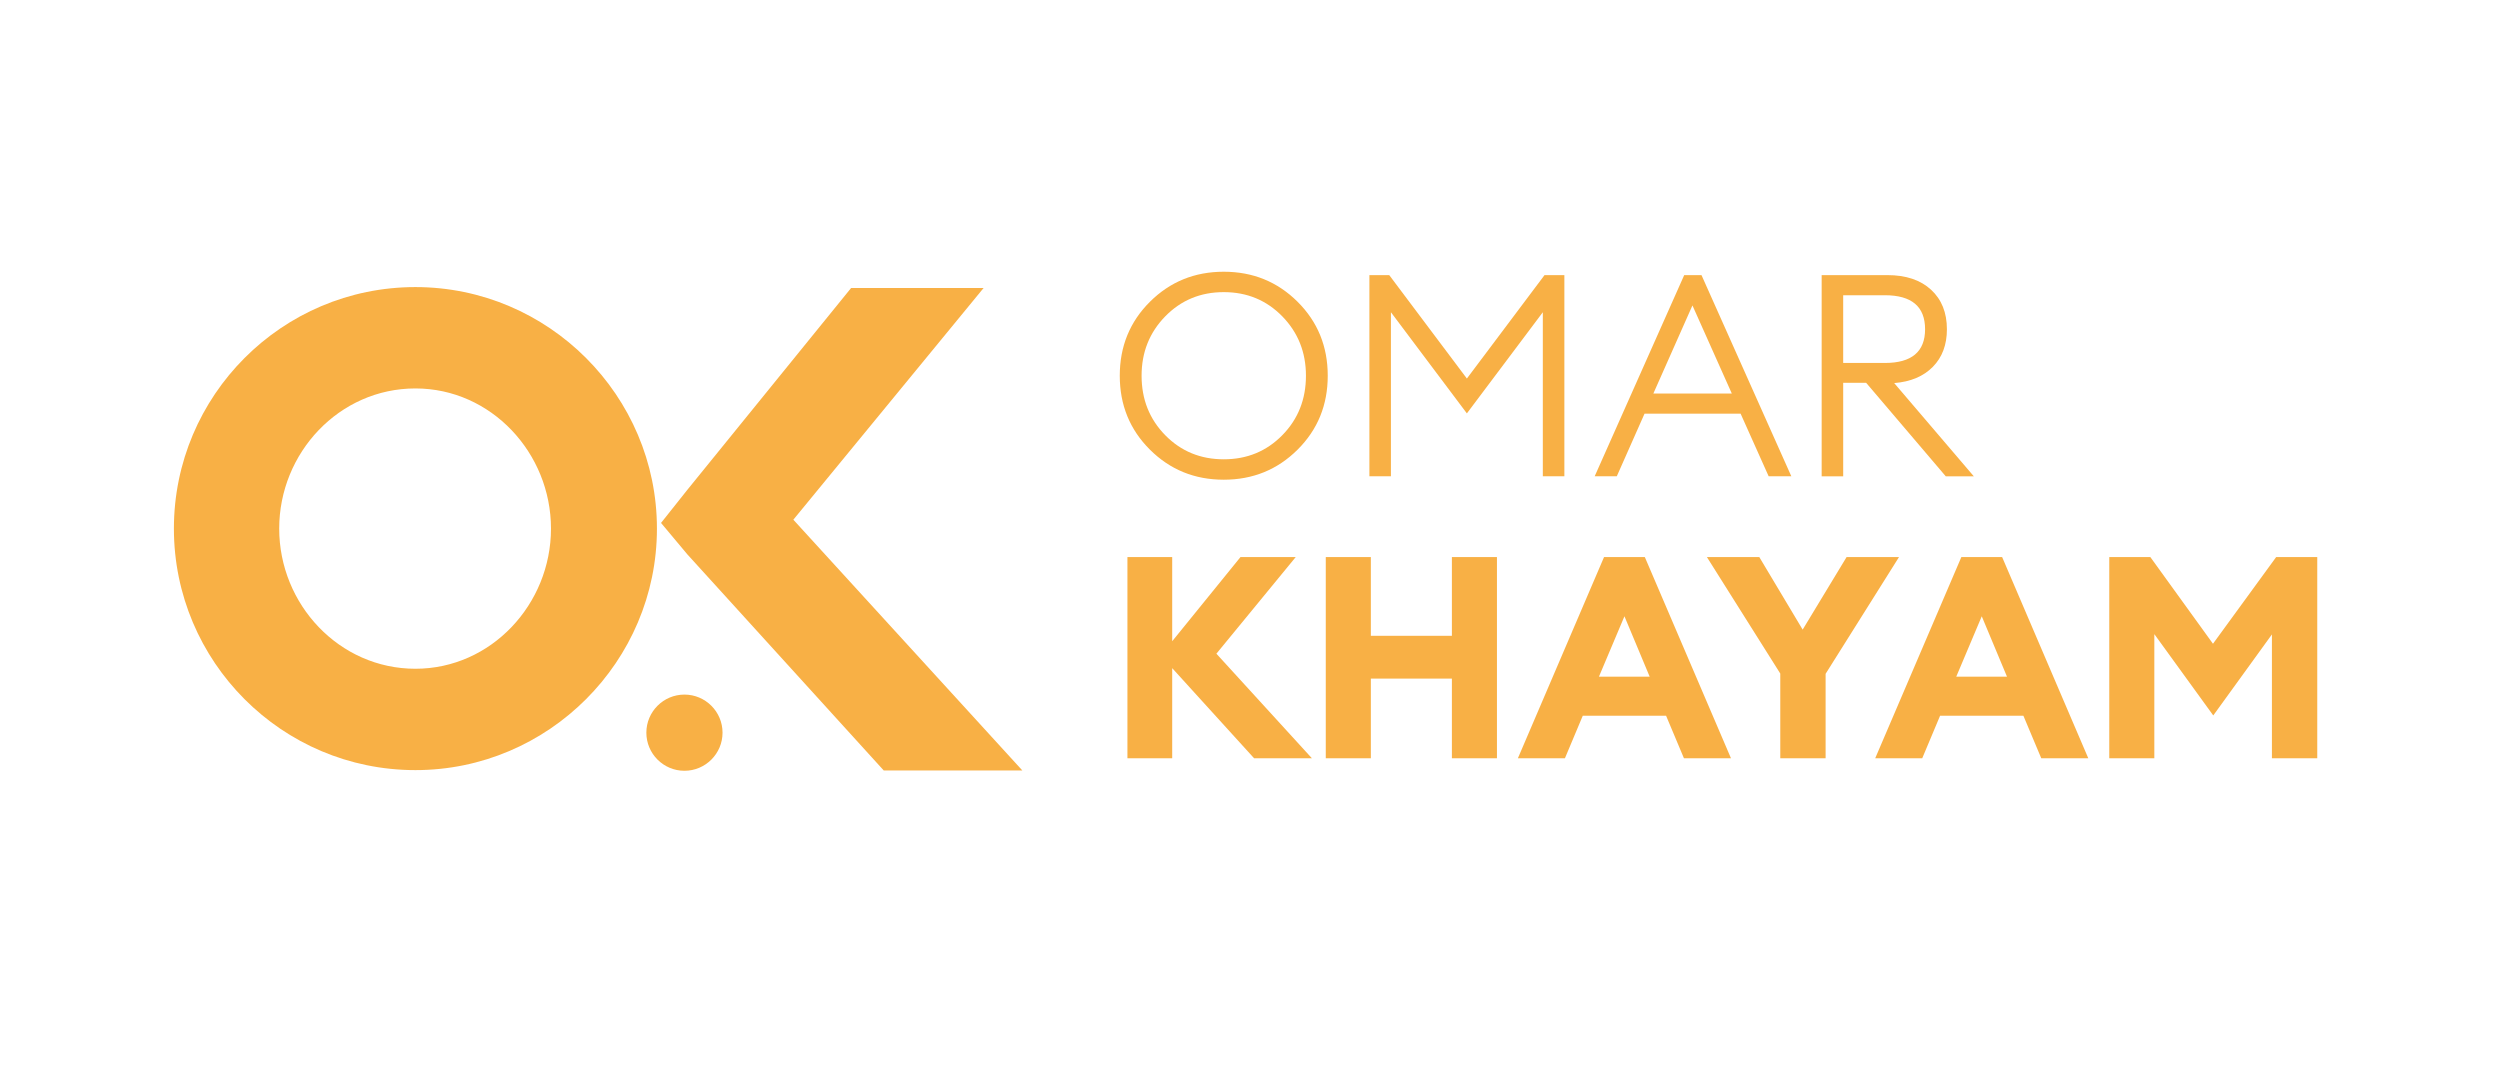
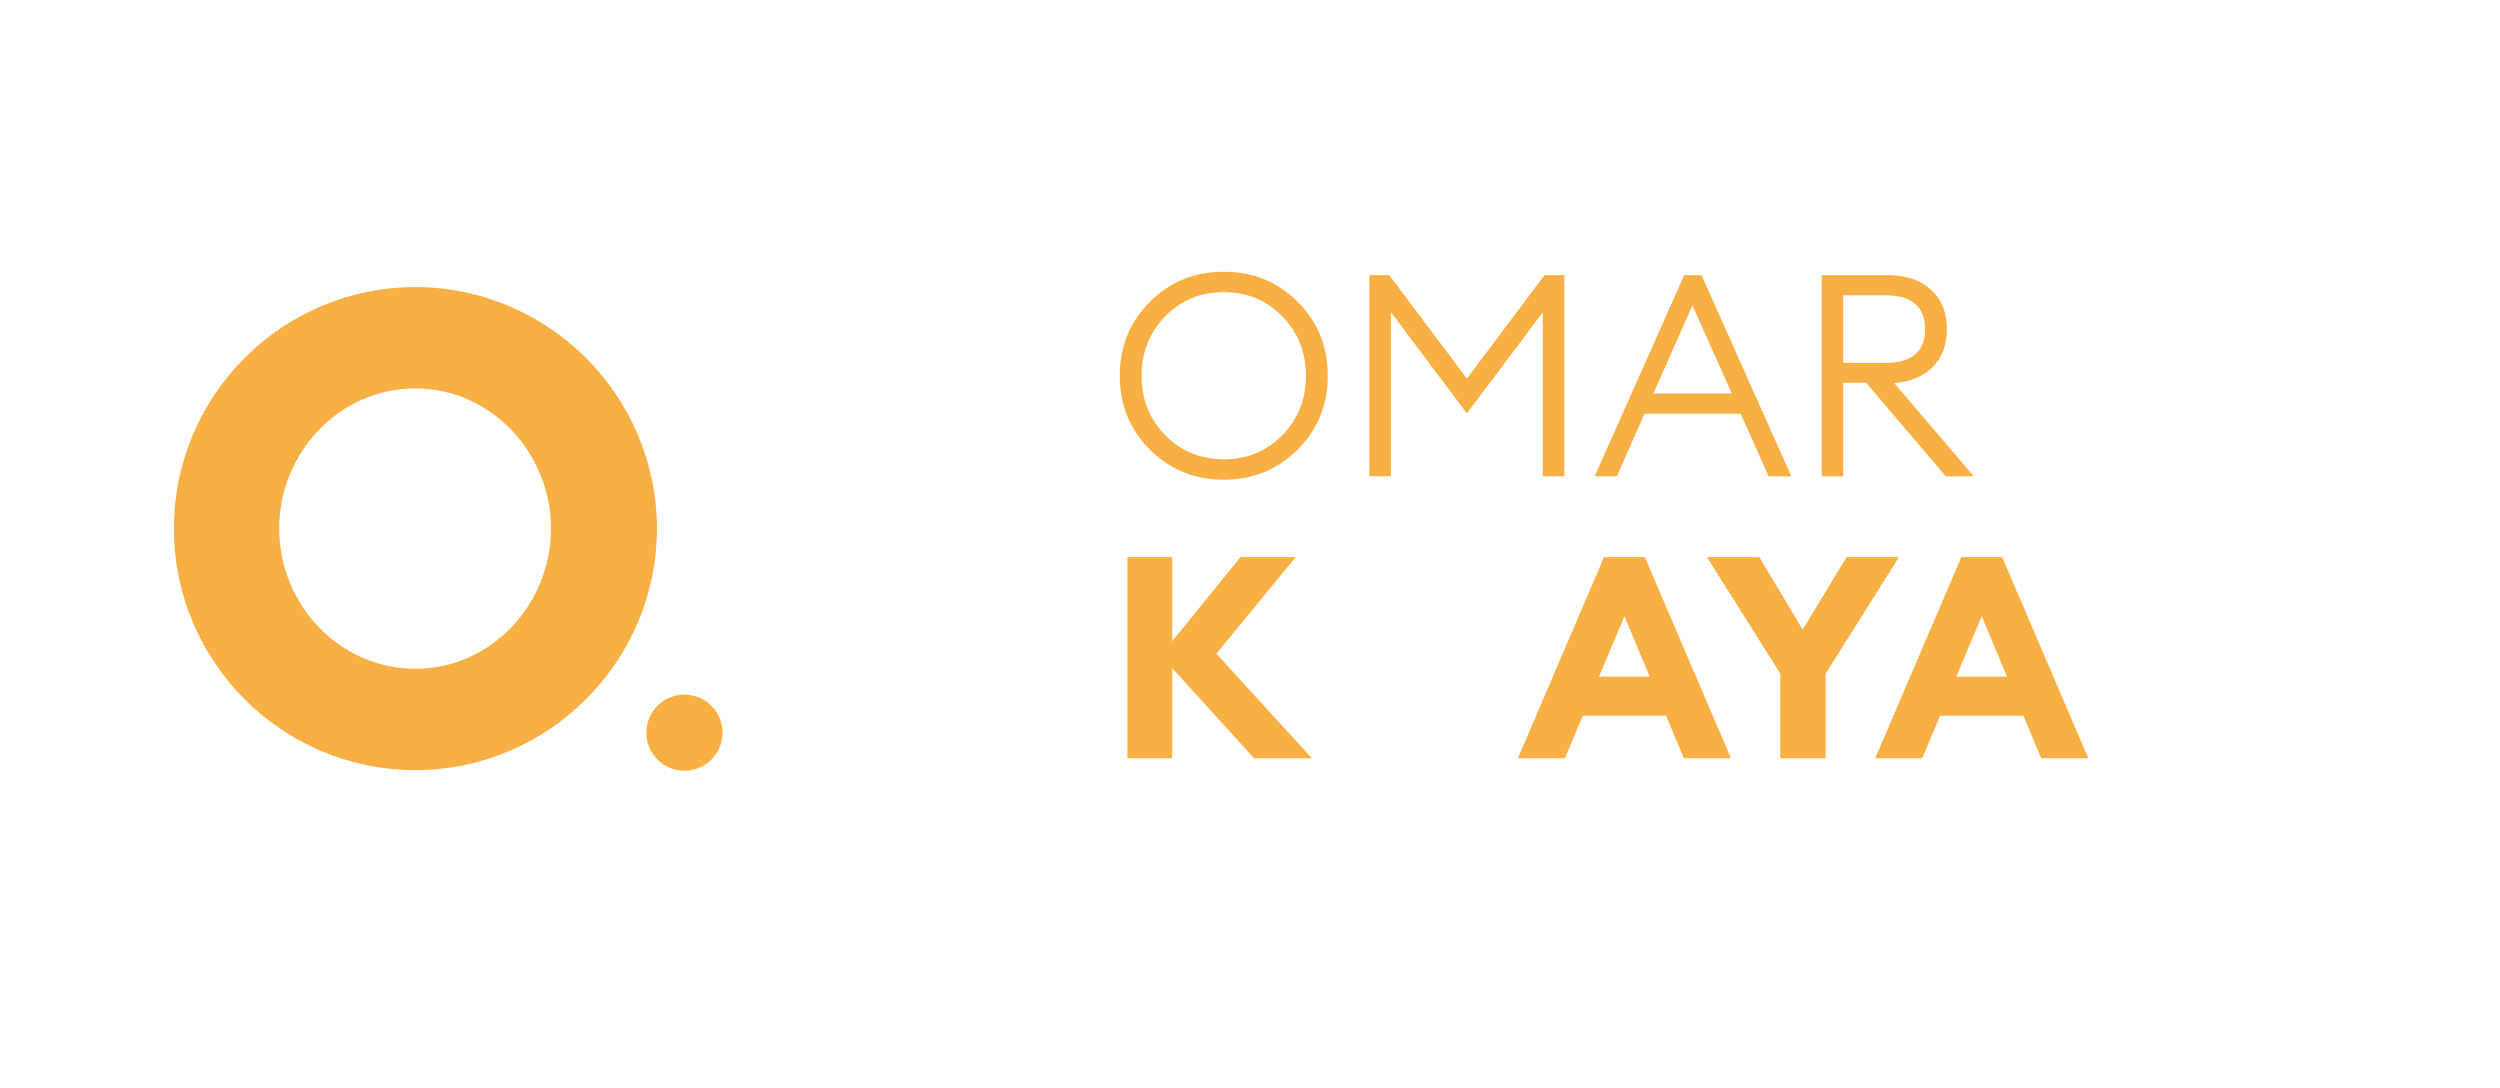
<svg xmlns="http://www.w3.org/2000/svg" xmlns:xlink="http://www.w3.org/1999/xlink" version="1.1" id="Layer_1" x="0px" y="0px" width="216px" height="94px" viewBox="0 0 216 94" enable-background="new 0 0 216 94" xml:space="preserve">
  <g>
    <defs>
      <rect id="SVGID_1_" x="-293" y="-189.922" width="814" height="474.833" />
    </defs>
    <clipPath id="SVGID_2_">
      <use xlink:href="#SVGID_1_" overflow="visible" />
    </clipPath>
    <path clip-path="url(#SVGID_2_)" fill="#F8B045" d="M55.845,63.304c0-1.815,1.476-3.292,3.291-3.292   c1.814,0,3.291,1.477,3.291,3.292c0,1.814-1.477,3.291-3.291,3.291C57.32,66.595,55.845,65.118,55.845,63.304" />
    <path clip-path="url(#SVGID_2_)" fill="#F8B045" d="M15.025,45.671c0-11.485,9.325-20.867,20.867-20.867   c11.485,0,20.867,9.381,20.867,20.867c0,11.484-9.382,20.867-20.867,20.867C24.35,66.538,15.025,57.155,15.025,45.671    M47.605,45.671c0-6.539-5.175-12.11-11.713-12.11c-6.596,0-11.769,5.572-11.769,12.11c0,6.538,5.173,12.11,11.769,12.11   C42.431,57.781,47.605,52.209,47.605,45.671" />
-     <polygon clip-path="url(#SVGID_2_)" fill="#F8B045" points="57.113,45.181 59.387,42.32 73.535,24.884 84.983,24.884    68.545,44.902 88.329,66.566 76.353,66.566 59.387,47.897  " />
  </g>
  <g>
    <path fill="#F8B045" d="M112.11,38.851c-1.738,1.73-3.864,2.596-6.378,2.596c-2.513,0-4.639-0.865-6.377-2.596   c-1.738-1.729-2.607-3.859-2.607-6.389c0-2.53,0.869-4.66,2.607-6.39c1.738-1.729,3.864-2.595,6.377-2.595   c2.514,0,4.64,0.866,6.378,2.595c1.739,1.73,2.607,3.86,2.607,6.39C114.718,34.991,113.85,37.121,112.11,38.851z M100.677,37.603   c1.363,1.388,3.049,2.081,5.056,2.081c2.008,0,3.693-0.693,5.057-2.081c1.362-1.387,2.044-3.101,2.044-5.141   c0-2.024-0.682-3.734-2.044-5.129c-1.363-1.395-3.049-2.093-5.057-2.093c-2.007,0-3.692,0.698-5.056,2.093   c-1.362,1.396-2.044,3.105-2.044,5.129C98.633,34.501,99.314,36.215,100.677,37.603z" />
    <path fill="#F8B045" d="M118.316,23.77h1.714l6.708,8.936l6.708-8.936h1.715v17.382H133.3V26.977l-6.562,8.74l-6.562-8.74v14.175   h-1.86V23.77z" />
    <path fill="#F8B045" d="M137.78,41.152l7.736-17.382h1.493l7.762,17.382h-1.959l-2.424-5.411h-8.3l-2.398,5.411H137.78z    M146.227,26.389l-3.378,7.614h6.781L146.227,26.389z" />
-     <path fill="#F8B045" d="M157.391,41.152V23.77h5.68c1.6,0,2.856,0.42,3.771,1.261c0.914,0.841,1.371,1.979,1.371,3.416   c0,1.338-0.404,2.42-1.212,3.244c-0.809,0.824-1.922,1.294-3.342,1.408l6.879,8.055h-2.424l-6.879-8.079h-1.983v8.079H157.391z    M159.251,31.36h3.599c2.317,0,3.477-0.971,3.477-2.914c0-1.959-1.159-2.938-3.477-2.938h-3.599V31.36z" />
+     <path fill="#F8B045" d="M157.391,41.152V23.77h5.68c1.6,0,2.856,0.42,3.771,1.261c0.914,0.841,1.371,1.979,1.371,3.416   c0,1.338-0.404,2.42-1.212,3.244c-0.809,0.824-1.922,1.294-3.342,1.408l6.879,8.055h-2.424l-6.879-8.079h-1.983v8.079z    M159.251,31.36h3.599c2.317,0,3.477-0.971,3.477-2.914c0-1.959-1.159-2.938-3.477-2.938h-3.599V31.36z" />
  </g>
  <g>
    <path fill="#F8B045" d="M108.353,65.513l-7.075-7.785v7.785h-3.868V48.131h3.868v7.271l5.9-7.271h4.773l-6.854,8.348l8.25,9.034   H108.353z" />
-     <path fill="#F8B045" d="M114.547,65.513V48.131h3.894v6.805h7.002v-6.805h3.893v17.382h-3.893v-6.88h-7.002v6.88H114.547z" />
    <path fill="#F8B045" d="M131.146,65.513l7.443-17.382h3.524l7.443,17.382h-4.063l-1.543-3.673h-7.198l-1.542,3.673H131.146z    M140.352,53.247l-2.203,5.215h4.382L140.352,53.247z" />
    <path fill="#F8B045" d="M153.816,65.513v-7.319l-6.34-10.063h4.528l3.746,6.268l3.795-6.268h4.529l-6.341,10.086v7.296H153.816z" />
    <path fill="#F8B045" d="M162.018,65.513l7.443-17.382h3.524l7.443,17.382h-4.063l-1.543-3.673h-7.198l-1.542,3.673H162.018z    M171.224,53.247l-2.203,5.215h4.382L171.224,53.247z" />
-     <path fill="#F8B045" d="M182.241,48.131h3.549l5.411,7.49l5.459-7.49h3.551v17.382h-3.917V54.813l-5.068,7.002l-5.092-7.026v10.724   h-3.893V48.131z" />
  </g>
</svg>